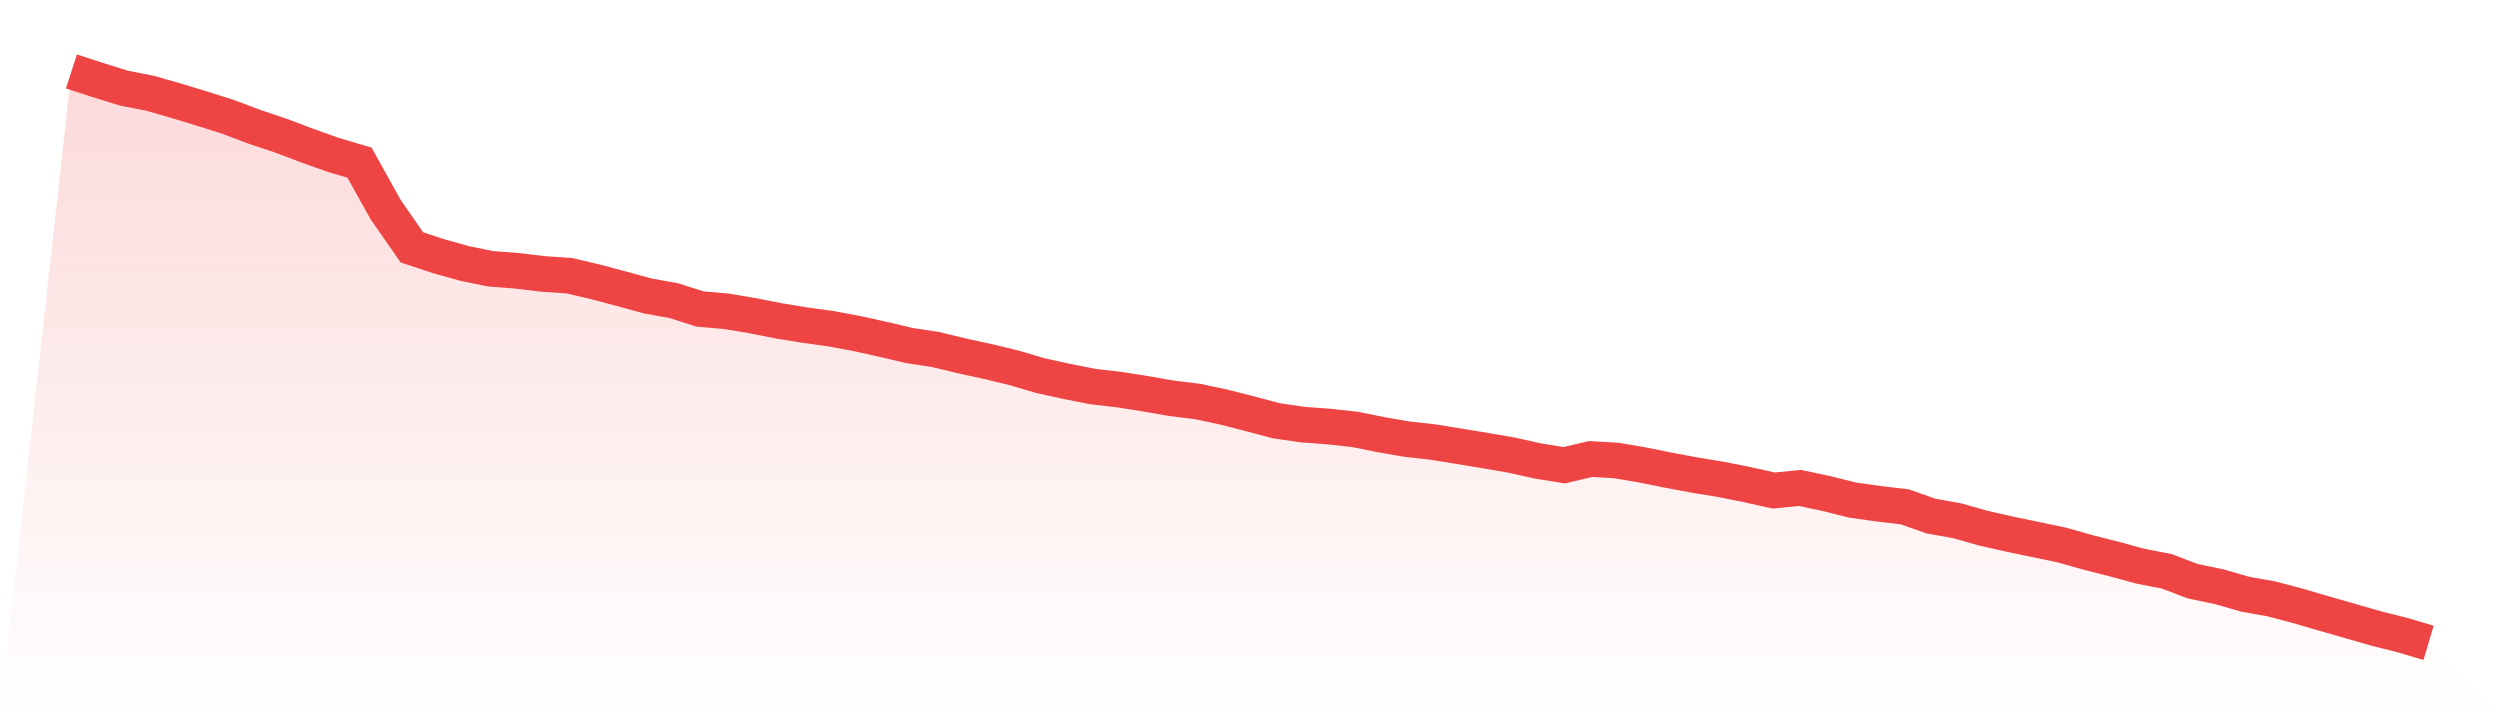
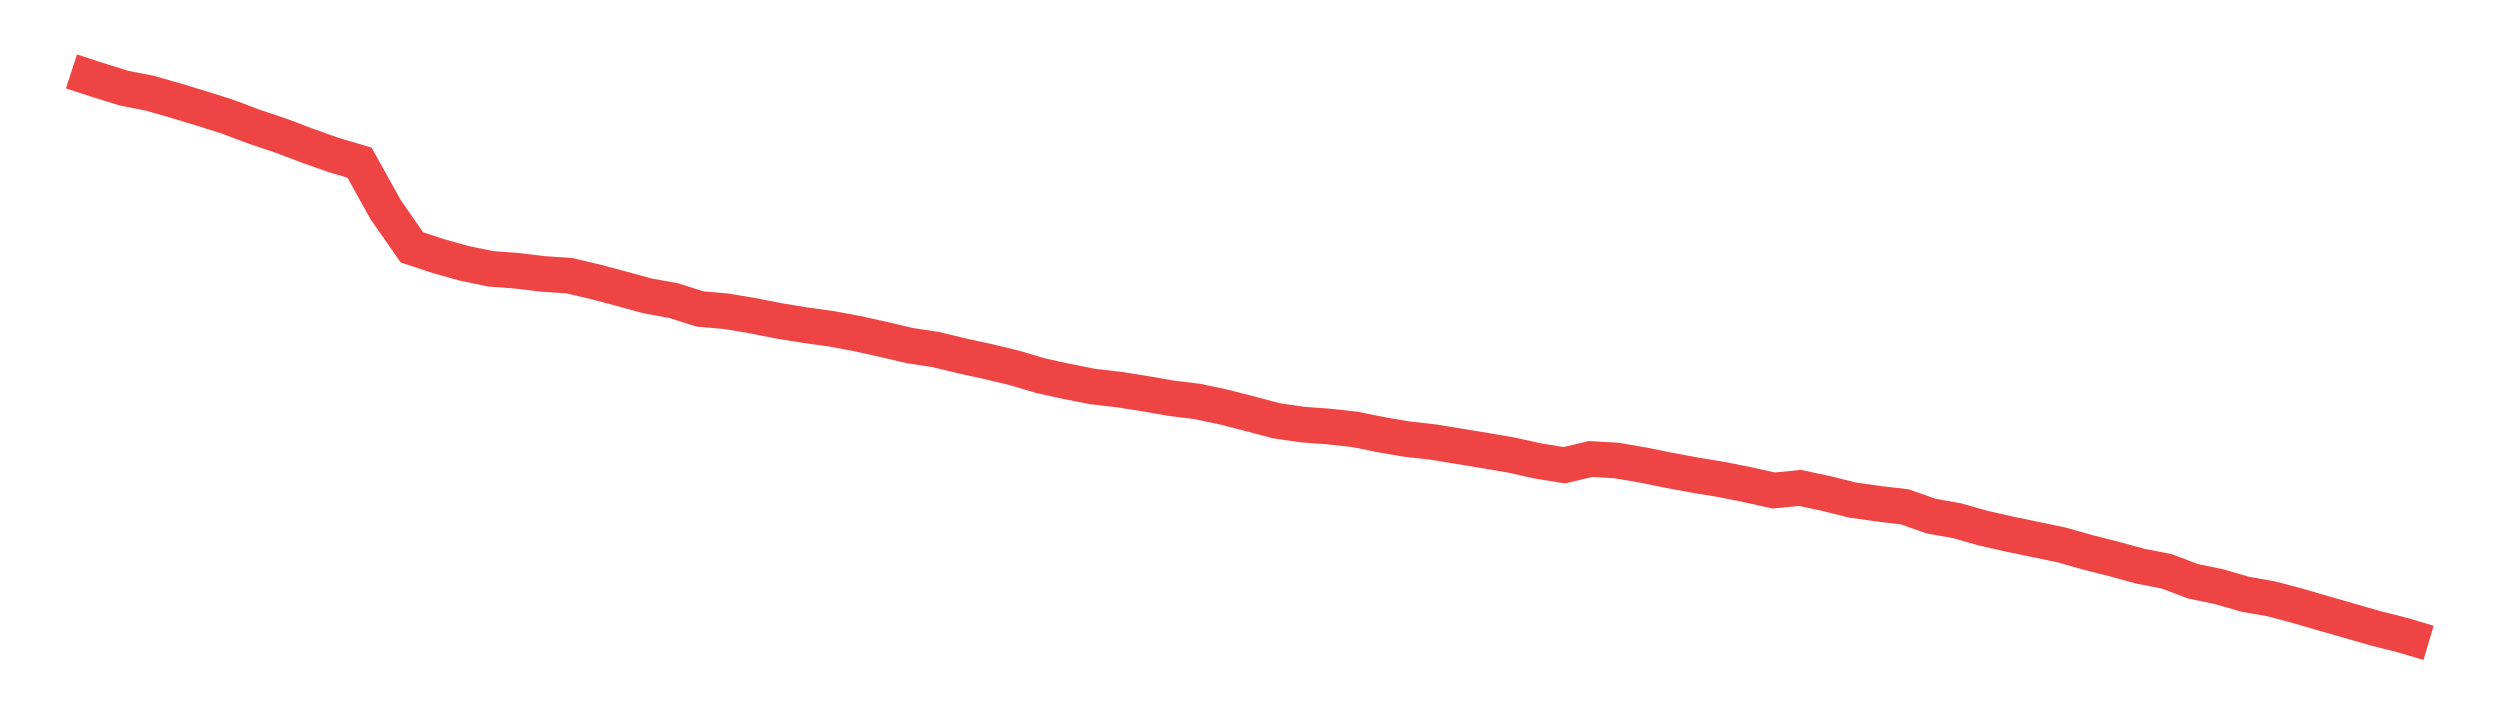
<svg xmlns="http://www.w3.org/2000/svg" viewBox="0 0 140 40">
  <defs>
    <linearGradient id="gradient" x1="0" x2="0" y1="0" y2="1">
      <stop offset="0%" stop-color="#ef4444" stop-opacity="0.2" />
      <stop offset="100%" stop-color="#ef4444" stop-opacity="0" />
    </linearGradient>
  </defs>
-   <path d="M4,4 L4,4 L5.467,4.478 L6.933,4.934 L8.4,5.222 L9.867,5.643 L11.333,6.088 L12.8,6.554 L14.267,7.108 L15.733,7.598 L17.2,8.153 L18.667,8.675 L20.133,9.109 L21.6,11.745 L23.067,13.853 L24.533,14.337 L26,14.749 L27.467,15.052 L28.933,15.163 L30.4,15.34 L31.867,15.438 L33.333,15.78 L34.8,16.17 L36.267,16.571 L37.733,16.837 L39.2,17.303 L40.667,17.431 L42.133,17.676 L43.6,17.966 L45.067,18.205 L46.533,18.408 L48,18.681 L49.467,19.006 L50.933,19.35 L52.4,19.575 L53.867,19.929 L55.333,20.248 L56.8,20.602 L58.267,21.036 L59.733,21.359 L61.2,21.647 L62.667,21.817 L64.133,22.048 L65.6,22.304 L67.067,22.484 L68.533,22.796 L70,23.171 L71.467,23.561 L72.933,23.776 L74.4,23.885 L75.867,24.045 L77.333,24.341 L78.8,24.592 L80.267,24.757 L81.733,24.996 L83.2,25.237 L84.667,25.49 L86.133,25.816 L87.6,26.053 L89.067,25.705 L90.533,25.789 L92,26.041 L93.467,26.338 L94.933,26.609 L96.4,26.85 L97.867,27.144 L99.333,27.469 L100.8,27.324 L102.267,27.636 L103.733,28.002 L105.2,28.21 L106.667,28.383 L108.133,28.9 L109.6,29.161 L111.067,29.579 L112.533,29.91 L114,30.214 L115.467,30.521 L116.933,30.937 L118.4,31.309 L119.867,31.71 L121.333,31.992 L122.8,32.55 L124.267,32.854 L125.733,33.278 L127.2,33.537 L128.667,33.925 L130.133,34.354 L131.6,34.774 L133.067,35.196 L134.533,35.564 L136,36 L140,40 L0,40 z" fill="url(#gradient)" />
  <path d="M4,4 L4,4 L5.467,4.478 L6.933,4.934 L8.4,5.222 L9.867,5.643 L11.333,6.088 L12.8,6.554 L14.267,7.108 L15.733,7.598 L17.2,8.153 L18.667,8.675 L20.133,9.109 L21.6,11.745 L23.067,13.853 L24.533,14.337 L26,14.749 L27.467,15.052 L28.933,15.163 L30.4,15.34 L31.867,15.438 L33.333,15.78 L34.8,16.17 L36.267,16.571 L37.733,16.837 L39.2,17.303 L40.667,17.431 L42.133,17.676 L43.6,17.966 L45.067,18.205 L46.533,18.408 L48,18.681 L49.467,19.006 L50.933,19.35 L52.4,19.575 L53.867,19.929 L55.333,20.248 L56.8,20.602 L58.267,21.036 L59.733,21.359 L61.2,21.647 L62.667,21.817 L64.133,22.048 L65.6,22.304 L67.067,22.484 L68.533,22.796 L70,23.171 L71.467,23.561 L72.933,23.776 L74.4,23.885 L75.867,24.045 L77.333,24.341 L78.8,24.592 L80.267,24.757 L81.733,24.996 L83.2,25.237 L84.667,25.49 L86.133,25.816 L87.6,26.053 L89.067,25.705 L90.533,25.789 L92,26.041 L93.467,26.338 L94.933,26.609 L96.4,26.85 L97.867,27.144 L99.333,27.469 L100.8,27.324 L102.267,27.636 L103.733,28.002 L105.2,28.21 L106.667,28.383 L108.133,28.9 L109.6,29.161 L111.067,29.579 L112.533,29.91 L114,30.214 L115.467,30.521 L116.933,30.937 L118.4,31.309 L119.867,31.71 L121.333,31.992 L122.8,32.55 L124.267,32.854 L125.733,33.278 L127.2,33.537 L128.667,33.925 L130.133,34.354 L131.6,34.774 L133.067,35.196 L134.533,35.564 L136,36" fill="none" stroke="#ef4444" stroke-width="2" />
</svg>